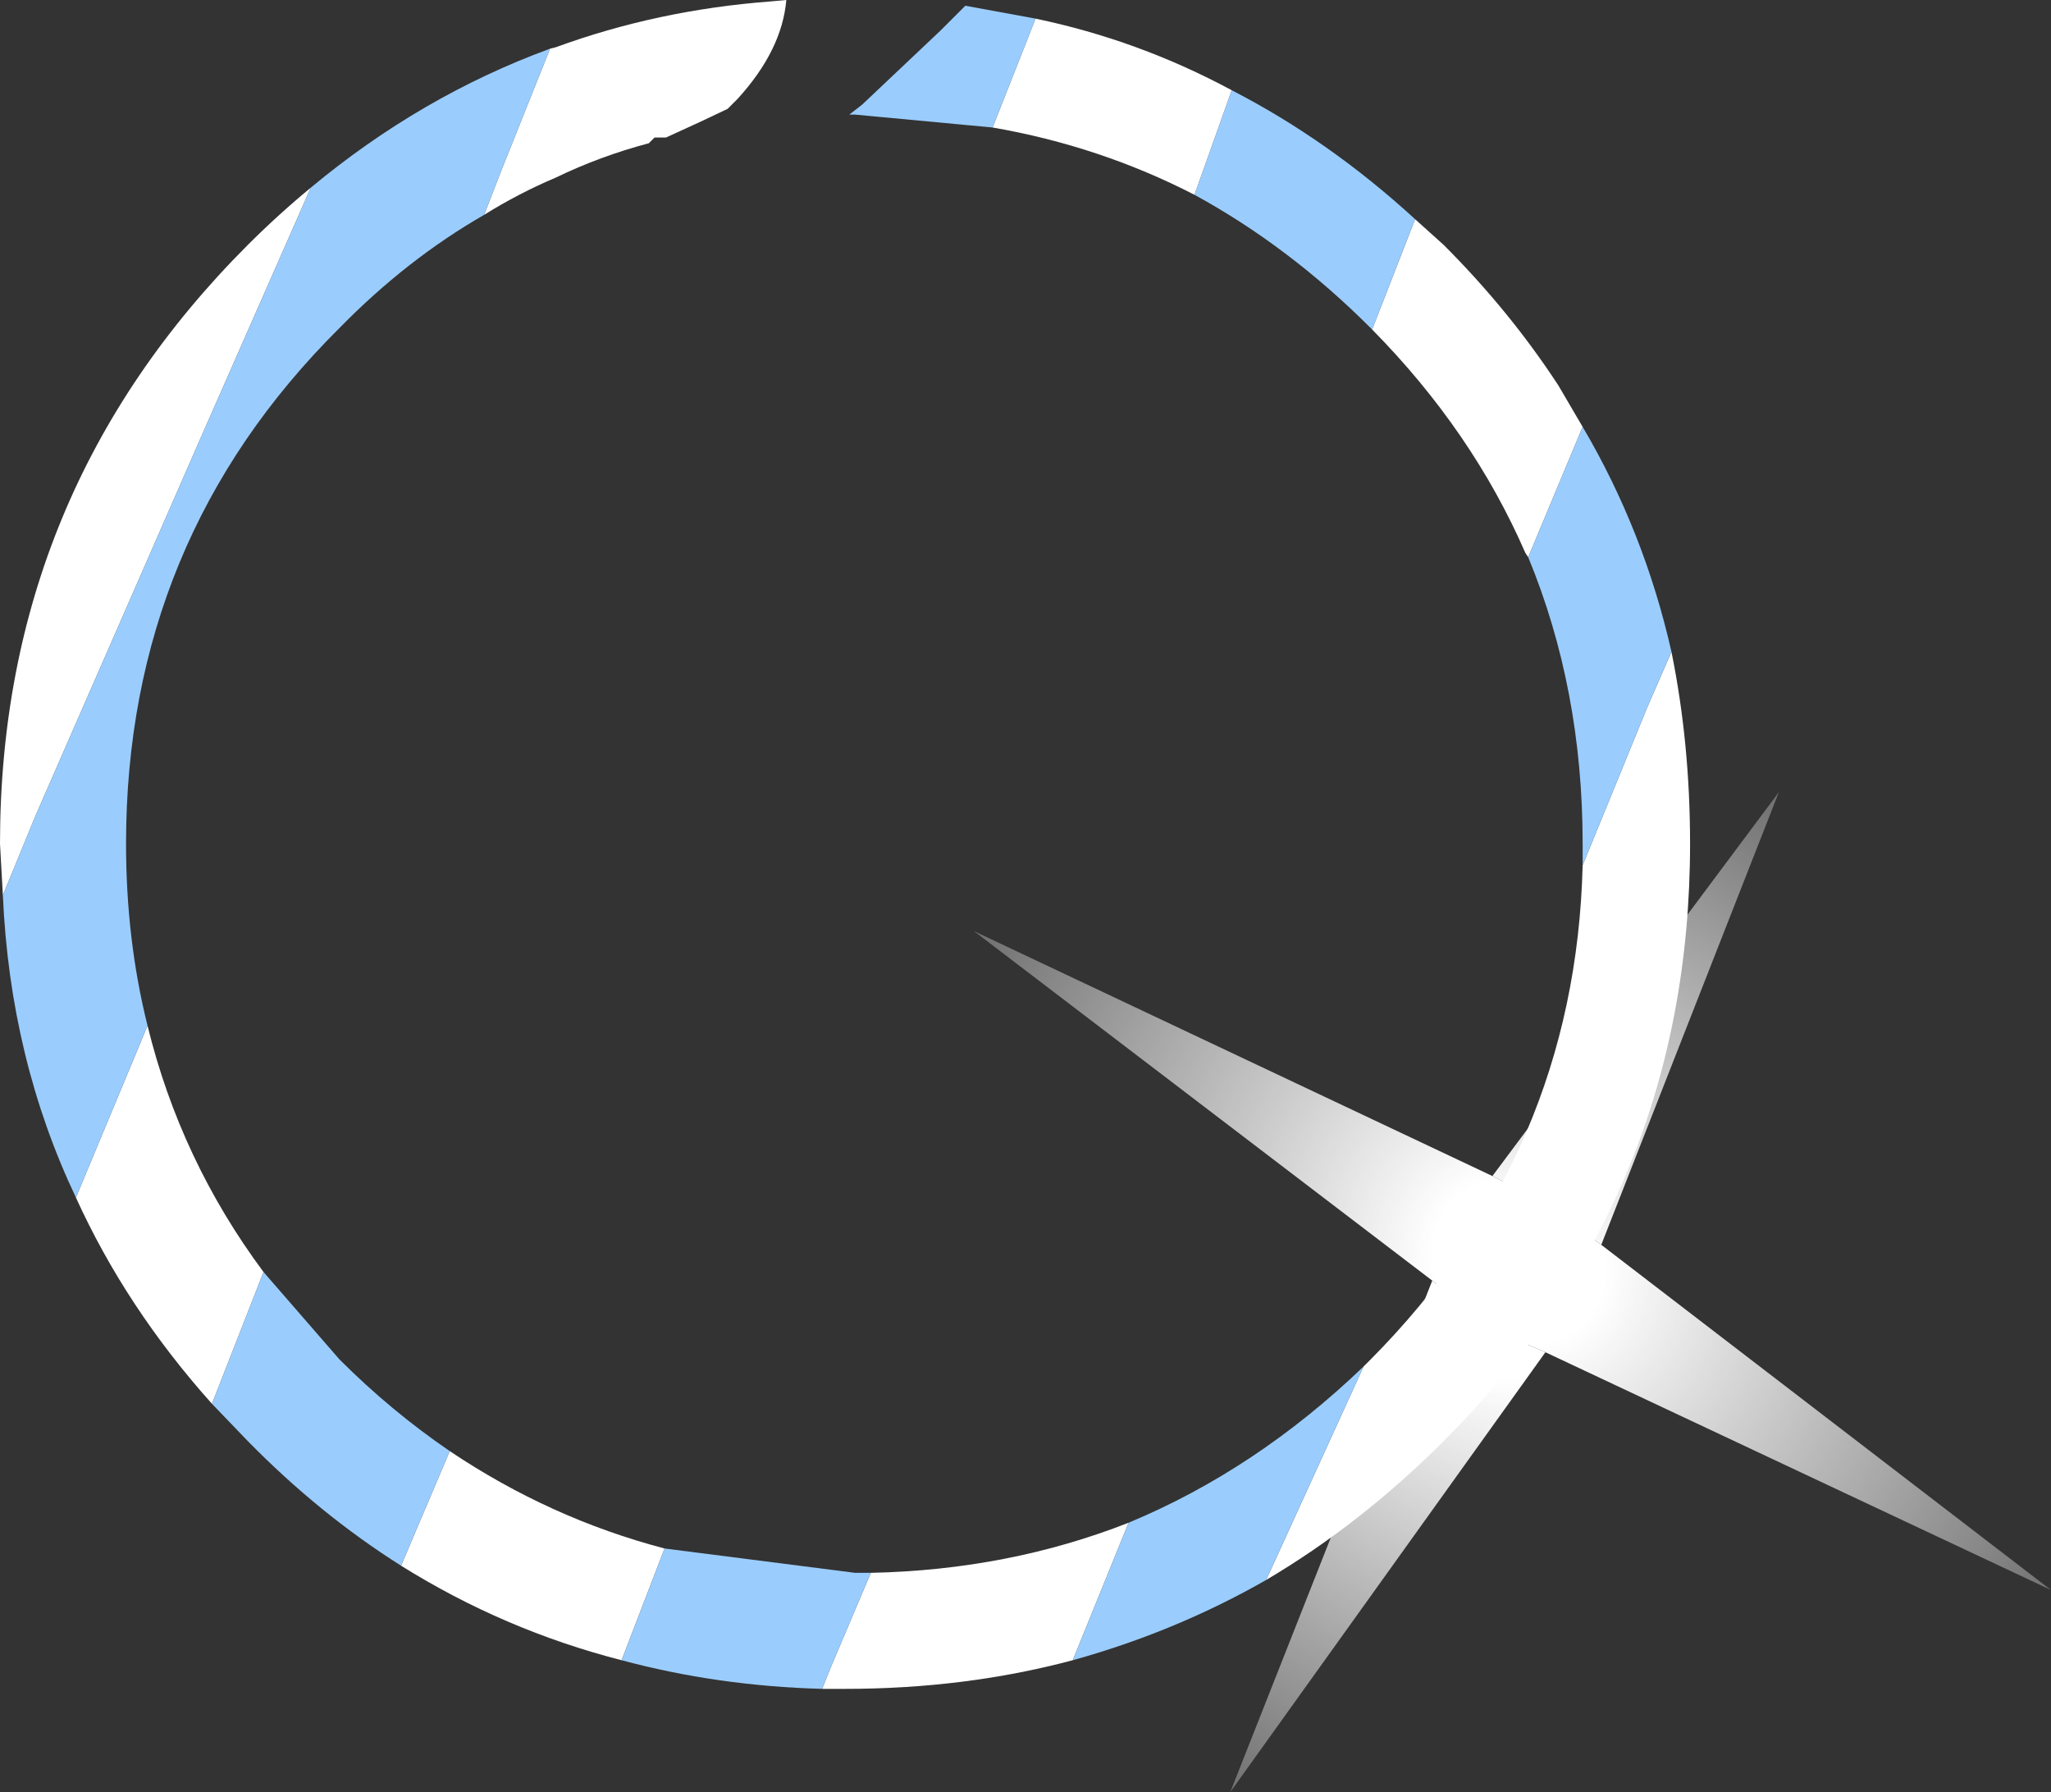
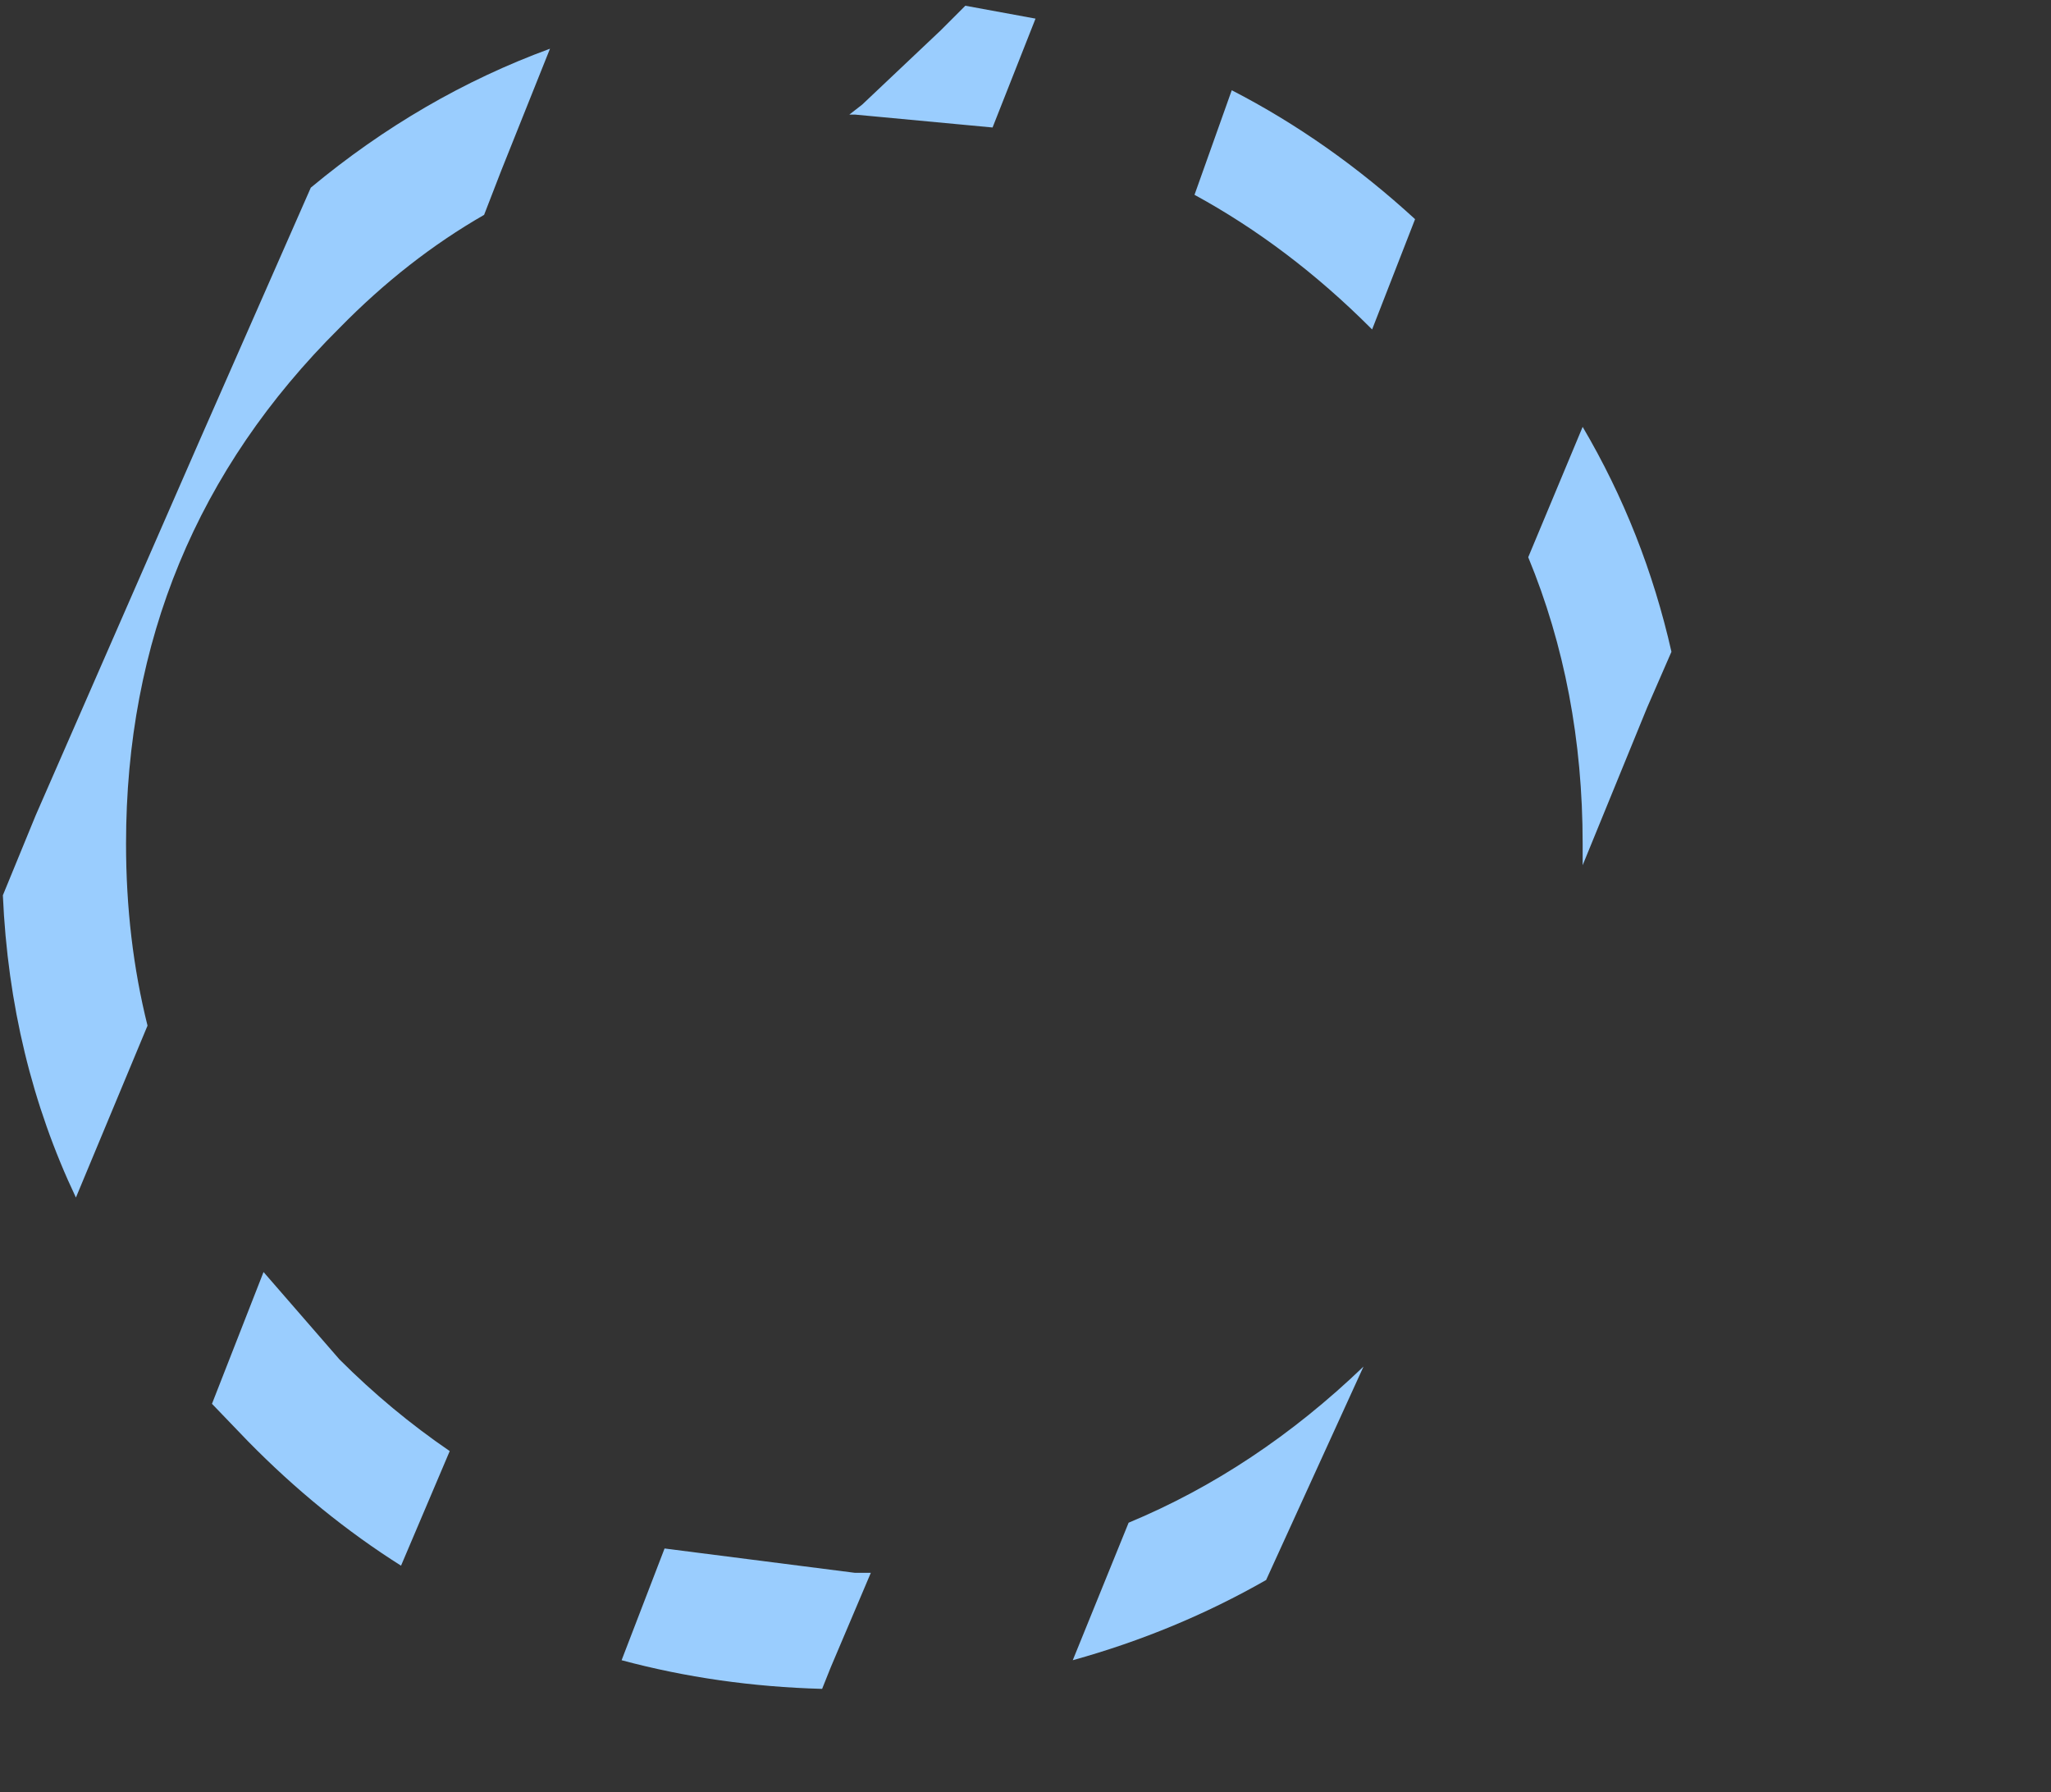
<svg xmlns="http://www.w3.org/2000/svg" height="62.55px" width="71.6px">
  <rect width="100%" height="100%" fill="#333333" stroke="none" />
  <g transform="matrix(1.0, 0.0, 0.0, 1.0, 0.0, 0.0)">
-     <path d="M16.9 7.5 L17.5 5.95 19.2 1.7 19.4 1.65 Q22.95 0.35 26.9 0.05 L27.45 0.0 Q27.3 1.75 25.75 3.45 L25.4 3.8 24.45 4.25 23.25 4.8 22.85 4.8 22.65 5.0 Q20.95 5.45 19.4 6.2 18.1 6.75 16.9 7.5 M10.85 6.55 L7.0 15.3 1.25 28.45 0.1 31.25 0.0 29.45 Q0.0 17.2 8.65 8.55 9.7 7.5 10.85 6.55 M2.65 41.8 L5.15 35.8 Q6.3 40.5 9.2 44.4 L7.4 49.0 Q4.4 45.65 2.65 41.8 M36.15 0.65 Q39.75 1.4 43.0 3.15 L41.7 6.8 Q38.4 5.1 34.65 4.45 L36.15 0.65 M49.4 7.65 L50.4 8.55 Q52.7 10.85 54.4 13.45 L55.25 14.9 53.35 19.45 53.25 19.3 Q51.4 15.05 47.9 11.5 L49.4 7.65 M58.35 22.75 Q59.0 25.95 59.0 29.45 59.0 41.7 50.4 50.3 47.5 53.2 44.2 55.15 L47.6 47.7 47.85 47.45 Q55.0 40.25 55.25 30.2 L57.5 24.7 58.35 22.75 M37.45 57.95 Q33.7 58.95 29.5 58.95 L28.7 58.95 29.0 58.2 30.4 54.9 Q35.2 54.8 39.4 53.15 L37.45 57.95 M21.7 57.95 Q17.6 56.9 14.0 54.65 L15.7 50.65 Q19.2 53.0 23.2 54.05 L21.7 57.95" fill="#ffffff" fill-rule="evenodd" stroke="none" />
    <path d="M19.2 1.7 L17.5 5.95 16.9 7.5 Q14.2 9.05 11.85 11.45 4.4 18.85 4.4 29.45 4.4 32.8 5.15 35.8 L2.65 41.8 Q0.35 36.95 0.1 31.25 L1.25 28.45 7.0 15.3 10.85 6.55 Q14.7 3.35 19.2 1.7 M34.65 4.45 L29.85 4.0 29.65 4.0 30.1 3.65 32.85 1.05 33.7 0.2 36.15 0.65 34.65 4.45 M43.0 3.15 Q46.4 4.9 49.4 7.65 L47.9 11.5 47.85 11.45 Q45.0 8.6 41.7 6.8 L43.0 3.15 M55.25 14.9 Q57.4 18.55 58.35 22.75 L57.5 24.7 55.25 30.2 55.25 29.45 Q55.25 24.05 53.35 19.45 L55.25 14.9 M44.2 55.15 Q41.05 56.95 37.45 57.95 L39.4 53.15 Q43.85 51.3 47.6 47.7 L44.2 55.15 M28.7 58.95 Q25.05 58.85 21.7 57.95 L23.2 54.05 29.85 54.9 30.4 54.9 29.0 58.2 28.7 58.95 M14.0 54.65 Q11.15 52.85 8.65 50.3 L7.4 49.0 9.2 44.4 11.85 47.45 Q13.65 49.25 15.7 50.65 L14.0 54.65" fill="#9acdfe" fill-rule="evenodd" stroke="none" />
-     <path d="M52.1 41.05 L54.45 42.25 54.45 42.4 55.9 43.45 71.6 55.5 53.95 47.2 52.2 46.45 50.0 44.7 34.0 32.5 52.1 41.05" fill="url(#gradient0)" fill-rule="evenodd" stroke="none" />
-     <path d="M55.9 43.45 L54.45 42.4 54.45 42.25 52.1 41.05 62.1 27.65 55.9 43.45 M50.0 44.7 L52.2 46.45 53.95 47.2 42.95 62.55 50.0 44.7" fill="url(#gradient1)" fill-rule="evenodd" stroke="none" />
  </g>
  <defs>
    <radialGradient cx="0" cy="0" gradientTransform="matrix(-0.012, 0.021, -0.023, -0.014, 53.0, 44.05)" gradientUnits="userSpaceOnUse" id="gradient0" r="819.2" spreadMethod="pad">
      <stop offset="0.141" stop-color="#ffffff" />
      <stop offset="1.0" stop-color="#ffffff" stop-opacity="0.302" />
    </radialGradient>
    <radialGradient cx="0" cy="0" gradientTransform="matrix(0.023, 0.014, -0.012, 0.021, 52.5, 45.2)" gradientUnits="userSpaceOnUse" id="gradient1" r="819.2" spreadMethod="pad">
      <stop offset="0.141" stop-color="#ffffff" />
      <stop offset="1.0" stop-color="#ffffff" stop-opacity="0.302" />
    </radialGradient>
  </defs>
</svg>